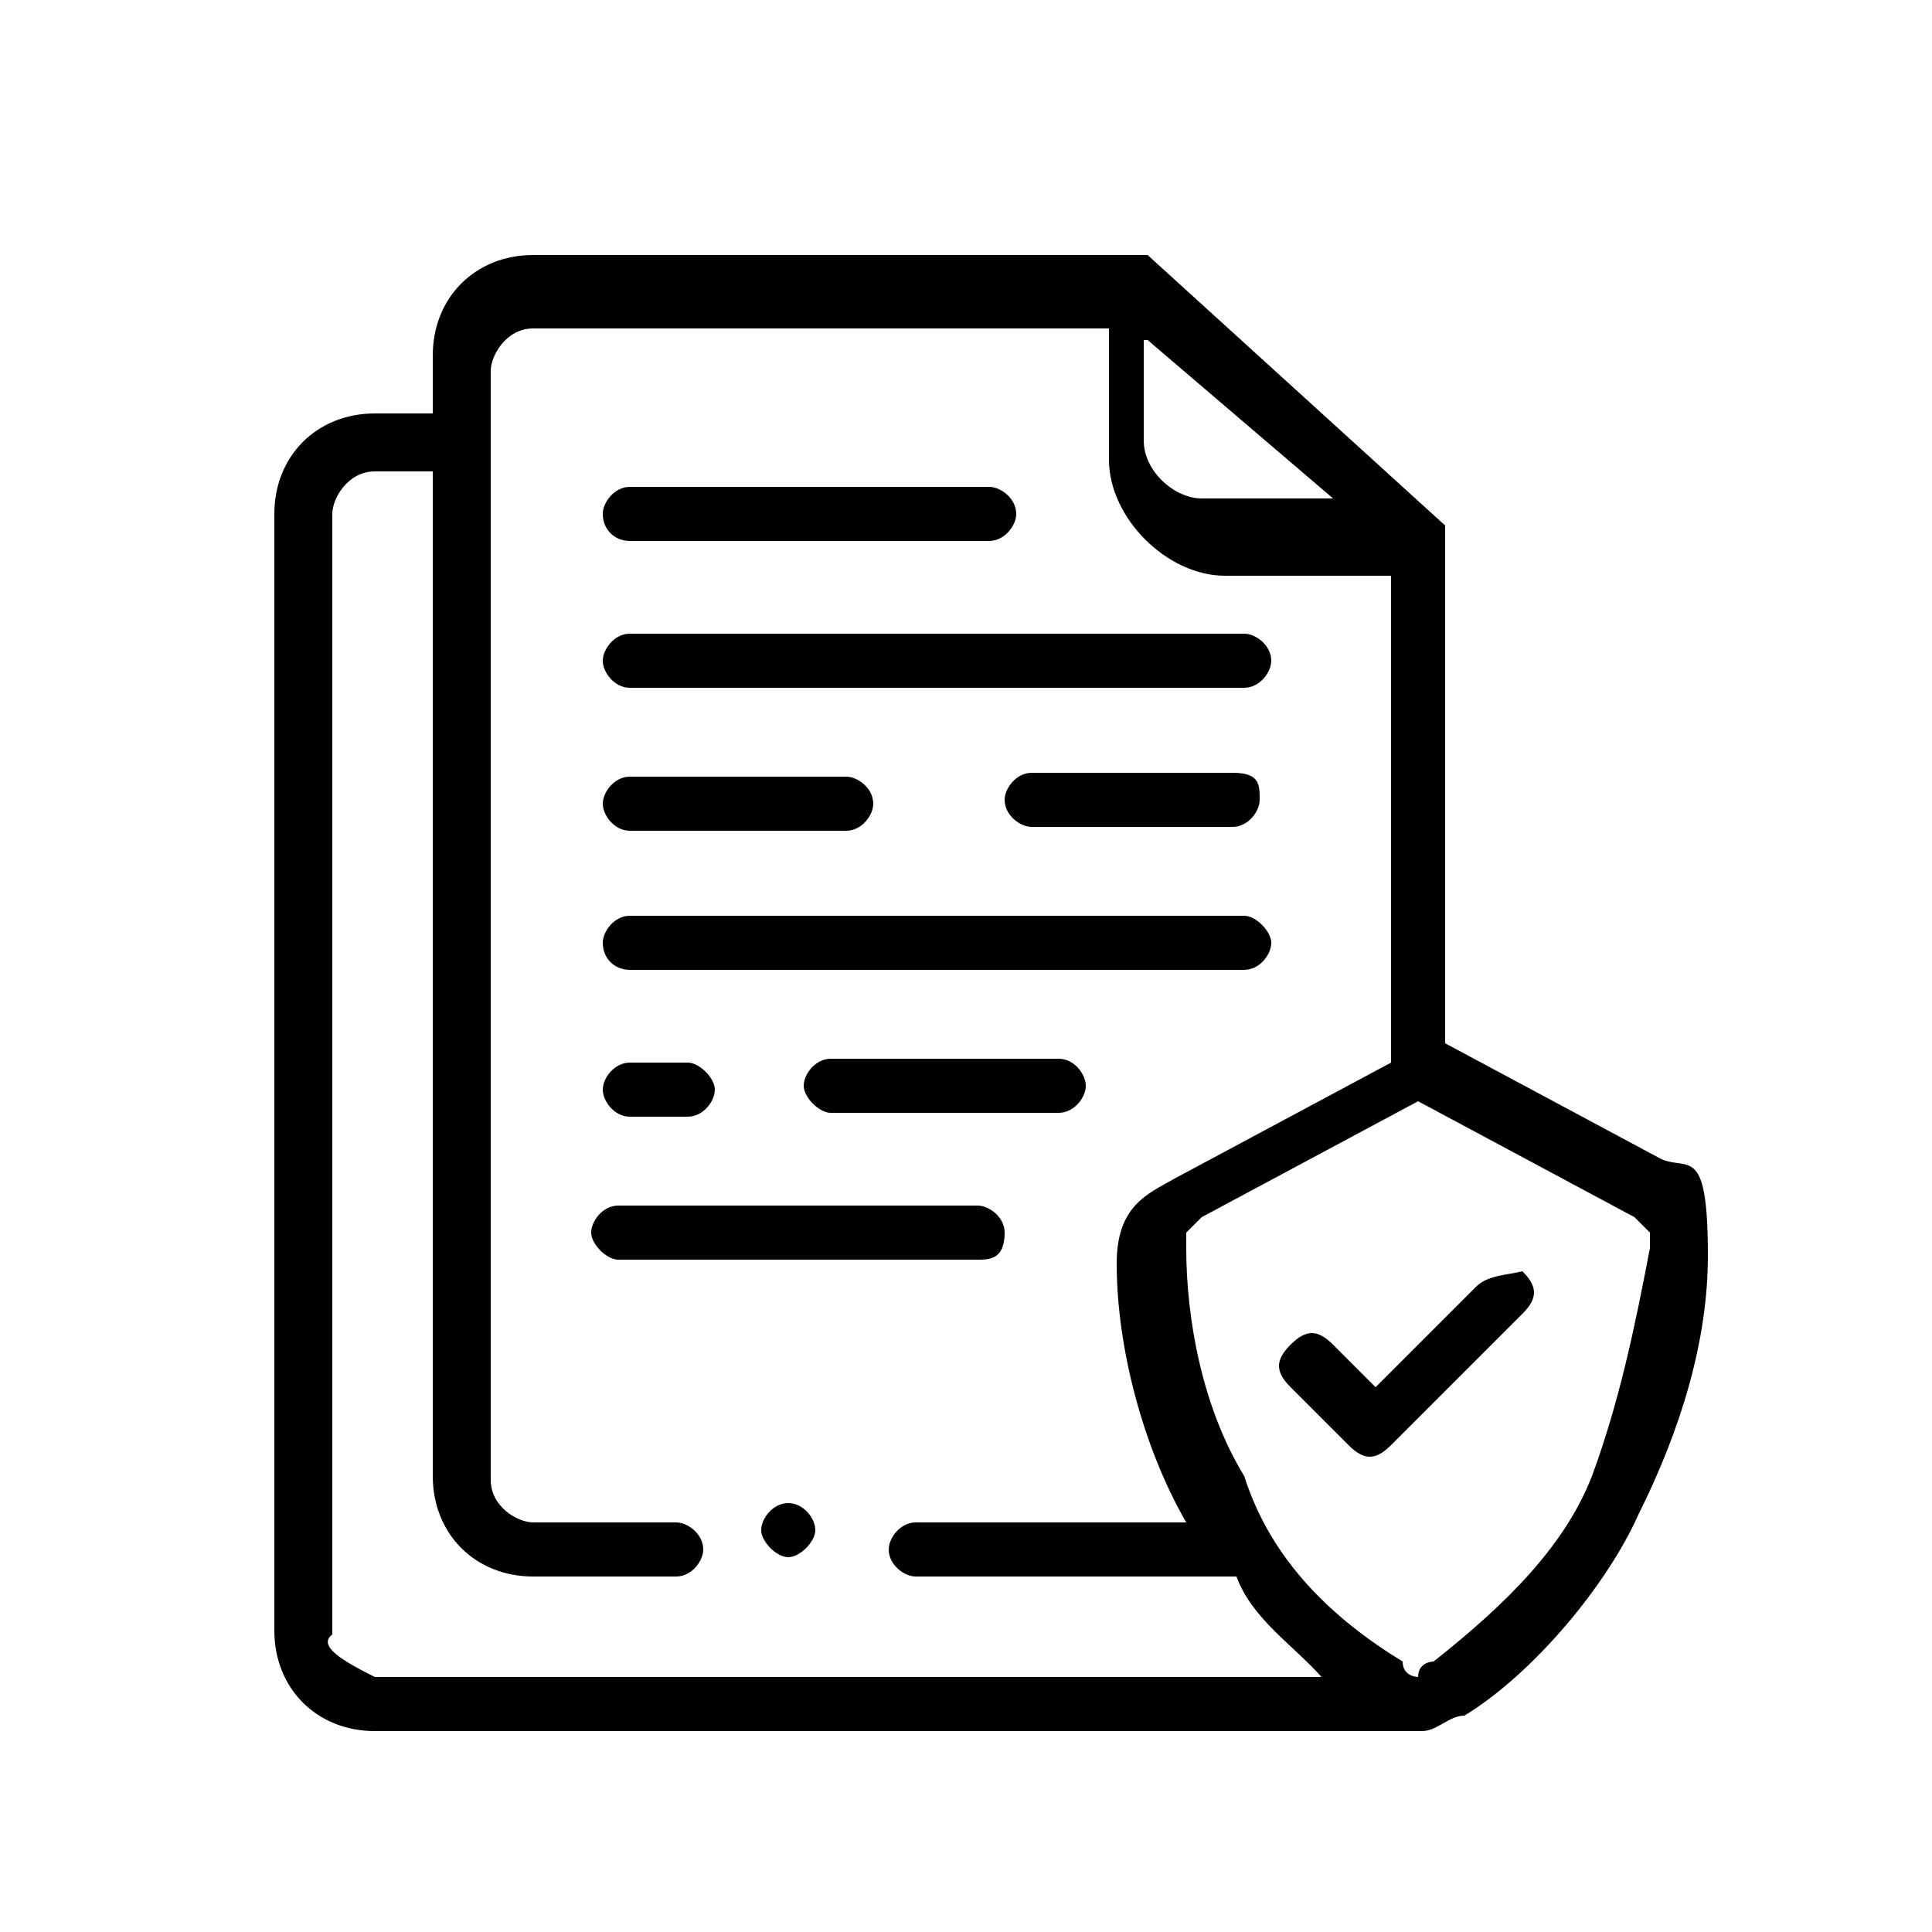
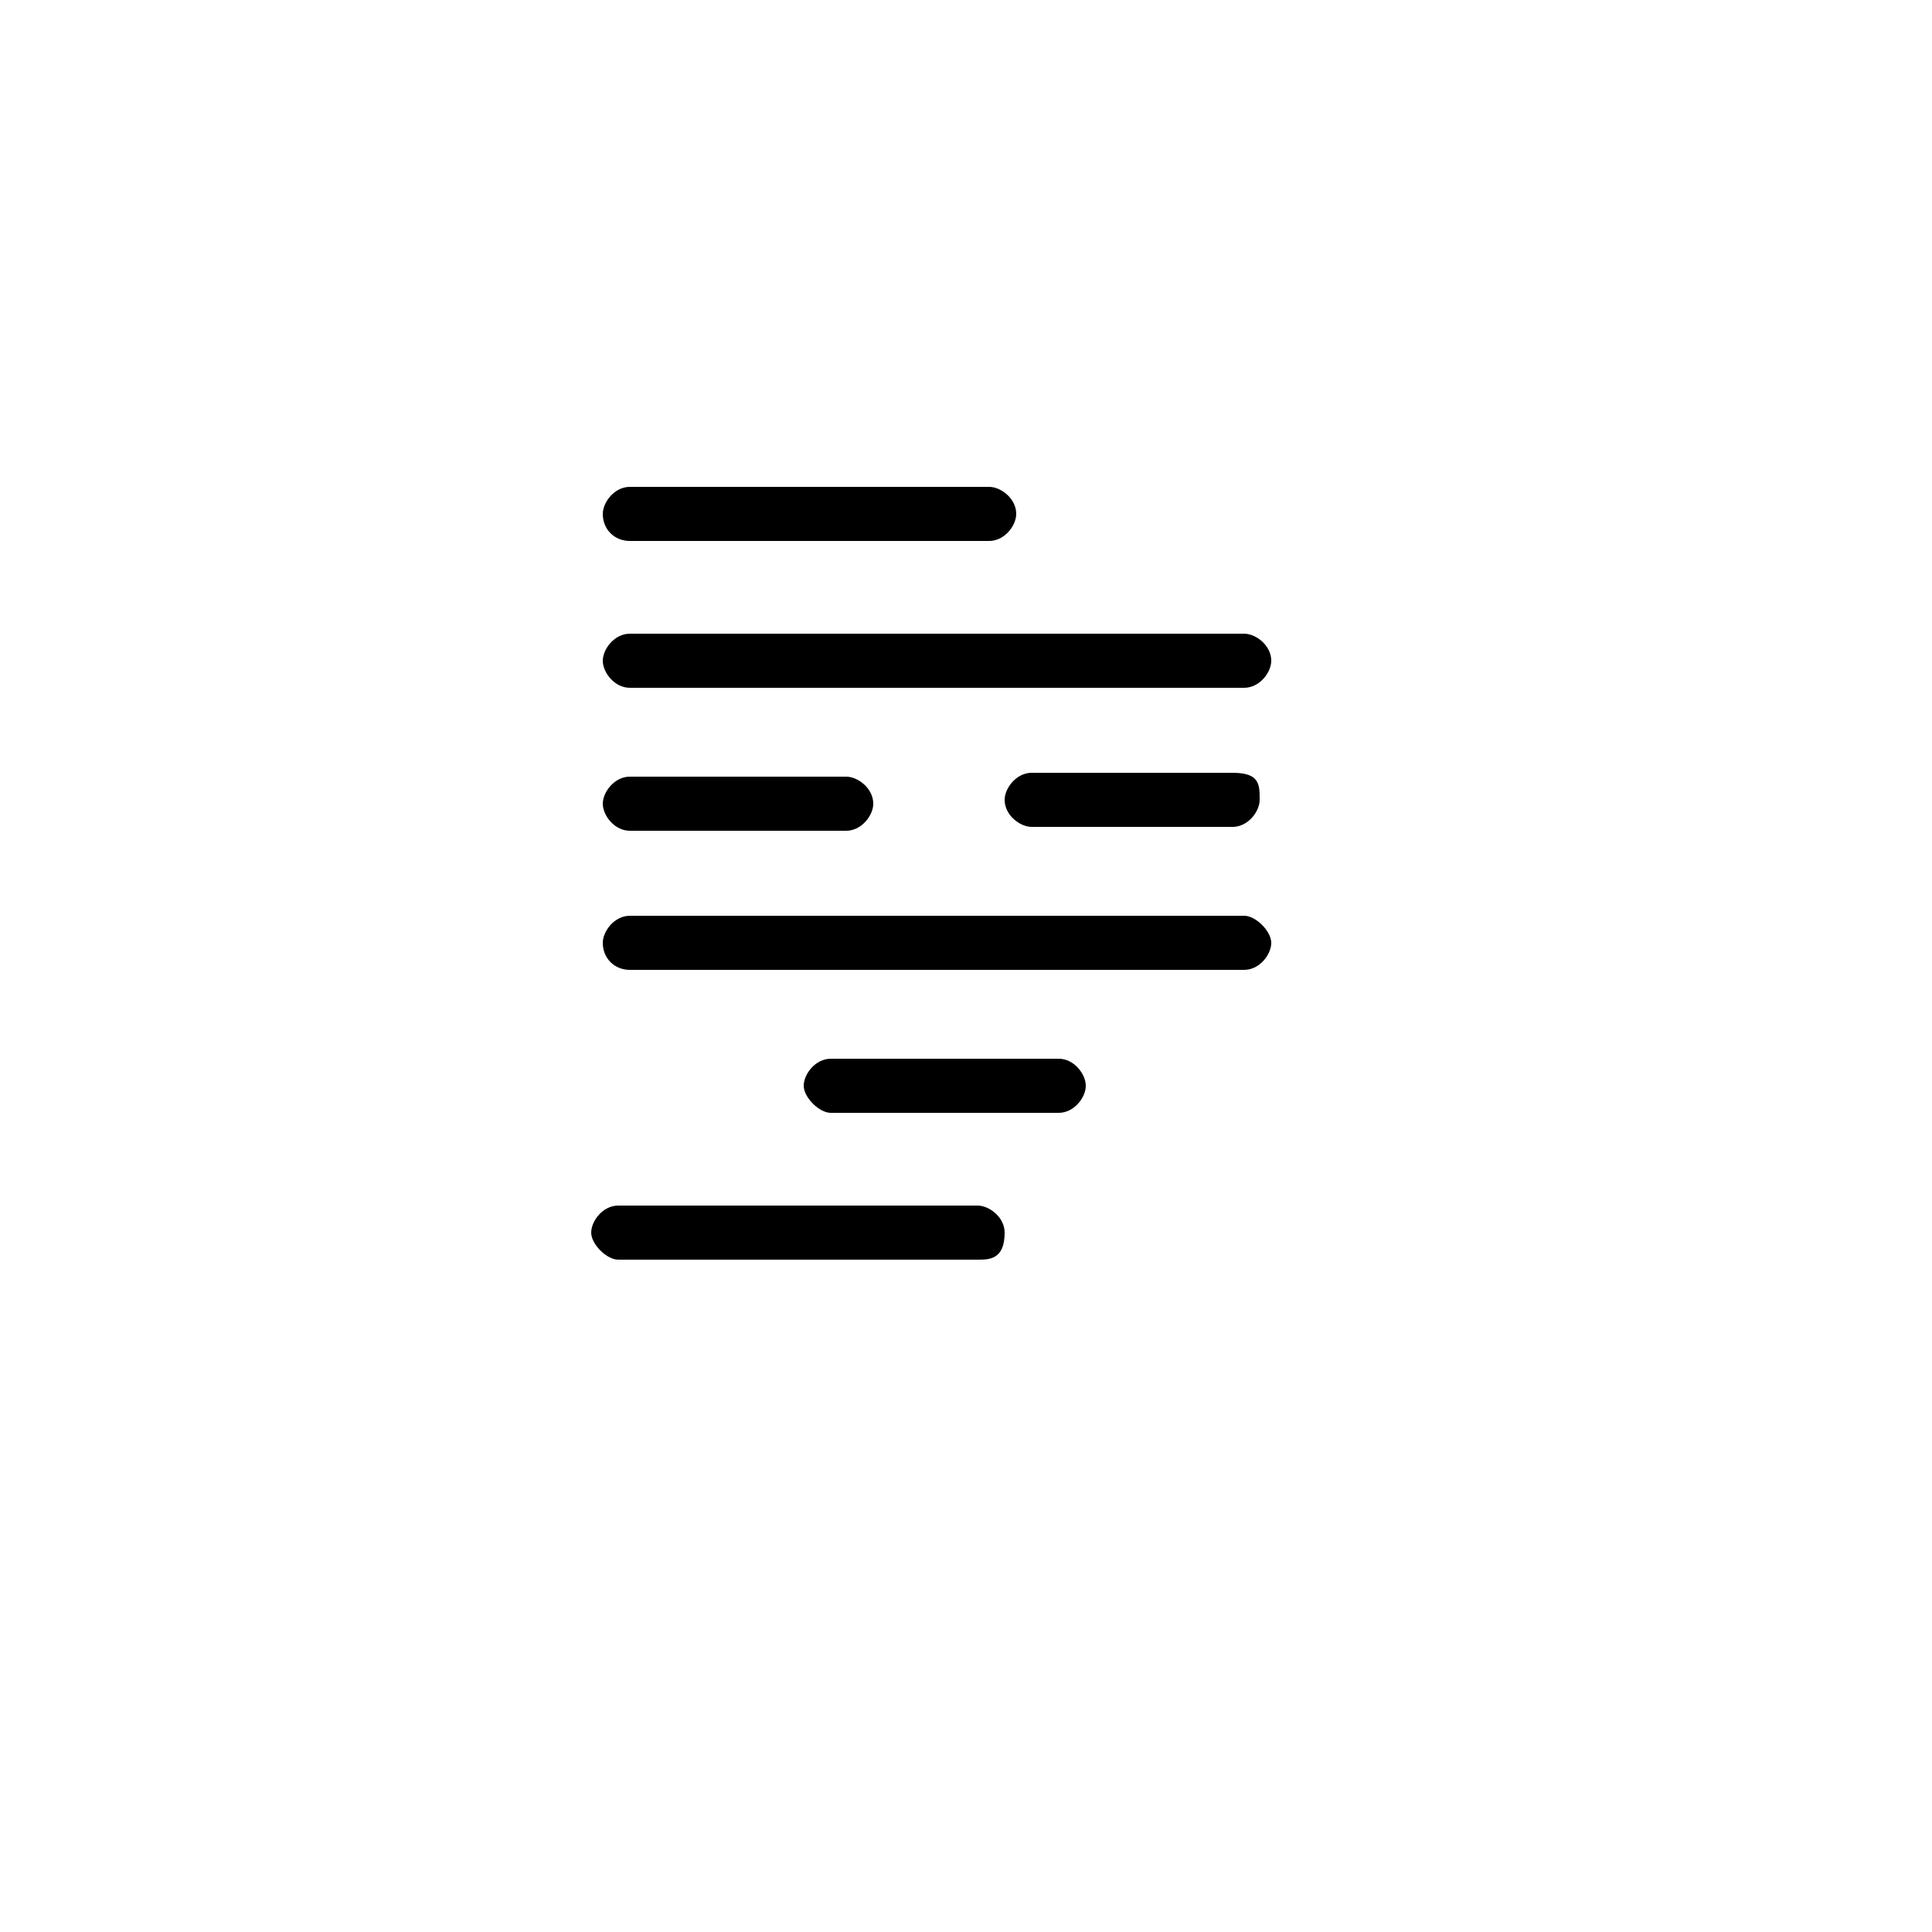
<svg xmlns="http://www.w3.org/2000/svg" version="1.1" id="Calque_1" x="0px" y="0px" viewBox="0 0 50 50" style="enable-background:new 0 0 50 50;" xml:space="preserve">
  <g id="Groupe_107">
    <g id="Groupe_106">
      <path id="Tracé_179" d="M16.3,17.8h15.9c0.4,0,0.7-0.4,0.7-0.7c0-0.4-0.4-0.7-0.7-0.7H16.3c-0.4,0-0.7,0.4-0.7,0.7    C15.6,17.4,15.9,17.8,16.3,17.8z" />
      <path id="Tracé_180" d="M31.9,20h-5.2c-0.4,0-0.7,0.4-0.7,0.7c0,0.4,0.4,0.7,0.7,0.7h5.2c0.4,0,0.7-0.4,0.7-0.7    C32.6,20.3,32.6,20,31.9,20" />
      <path id="Tracé_181" d="M16.3,21.5h5.6c0.4,0,0.7-0.4,0.7-0.7c0-0.4-0.4-0.7-0.7-0.7h-5.6c-0.4,0-0.7,0.4-0.7,0.7    C15.6,21.1,15.9,21.5,16.3,21.5" />
      <path id="Tracé_182" d="M16.3,25.1h15.9c0.4,0,0.7-0.4,0.7-0.7s-0.4-0.7-0.7-0.7H16.3c-0.4,0-0.7,0.4-0.7,0.7    C15.6,24.8,15.9,25.1,16.3,25.1z" />
-       <path id="Tracé_183" d="M16.3,28.9h1.5c0.4,0,0.7-0.4,0.7-0.7s-0.4-0.7-0.7-0.7h-1.5c-0.4,0-0.7,0.4-0.7,0.7S15.9,28.9,16.3,28.9    " />
      <path id="Tracé_184" d="M27.4,27.4h-5.9c-0.4,0-0.7,0.4-0.7,0.7s0.4,0.7,0.7,0.7h5.9c0.4,0,0.7-0.4,0.7-0.7S27.8,27.4,27.4,27.4" />
      <path id="Tracé_185" d="M26,31.9c0-0.4-0.4-0.7-0.7-0.7h-9.3c-0.4,0-0.7,0.4-0.7,0.7s0.4,0.7,0.7,0.7h9.3    C25.6,32.6,26,32.6,26,31.9" />
      <path id="Tracé_186" d="M16.3,14h9.3c0.4,0,0.7-0.4,0.7-0.7c0-0.4-0.4-0.7-0.7-0.7h-9.3c-0.4,0-0.7,0.4-0.7,0.7    C15.6,13.7,15.9,14,16.3,14" />
-       <path id="Tracé_187" d="M43,30l-5.6-3V14l0,0v-0.4l0,0l-7.7-7H13.8c-1.5,0-2.6,1.1-2.6,2.6v1.5H9.7c-1.5,0-2.6,1.1-2.6,2.6v28.9    c0,1.5,1.1,2.6,2.6,2.6h27.1c0.4,0,0.7-0.4,1.1-0.4c1.8-1.1,3.7-3.4,4.5-5.2c1.1-2.2,1.8-4.5,1.8-6.7C44.2,29.6,43.7,30.3,43,30    L43,30L43,30z M29.7,8.8l4.8,4.1h-3.4c-0.7,0-1.5-0.7-1.5-1.5V8.8L29.7,8.8L29.7,8.8z M8.6,42.3v-29c0-0.4,0.4-1.1,1.1-1.1h1.5v26    c0,1.5,1.1,2.6,2.6,2.6h3.7c0.4,0,0.7-0.4,0.7-0.7c0-0.4-0.4-0.7-0.7-0.7h-3.7c-0.4,0-1.1-0.4-1.1-1.1V9.6c0-0.4,0.4-1.1,1.1-1.1    h14.9v3.4c0,1.5,1.5,3,3,3H36v12.6l-5.6,3l0,0c-0.7,0.4-1.5,0.7-1.5,2.2c0,2.2,0.7,4.8,1.8,6.7l0,0h-7c-0.4,0-0.7,0.4-0.7,0.7    c0,0.4,0.4,0.7,0.7,0.7H32c0.4,1.1,1.5,1.8,2.2,2.6H9.7C8.9,43,8.2,42.6,8.6,42.3L8.6,42.3L8.6,42.3z M41.2,38.2    C40.5,40,39,41.5,37.1,43c0,0-0.4,0-0.4,0.4l0,0c0,0-0.4,0-0.4-0.4l0,0c-1.8-1.1-3.4-2.6-4.1-4.8c-1.1-1.8-1.5-4.1-1.5-5.9v-0.4    l0.4-0.4l5.6-3l5.6,3l0,0l0.4,0.4v0.4C42.3,34.4,41.9,36.3,41.2,38.2C40.8,38.2,41.2,38.2,41.2,38.2z" />
-       <path id="Tracé_188" d="M20.4,38.9L20.4,38.9c-0.4,0-0.7,0.4-0.7,0.7s0.4,0.7,0.7,0.7s0.7-0.4,0.7-0.7    C21.1,39.3,20.8,38.9,20.4,38.9" />
-       <path id="Tracé_189" d="M38.2,33.3l-2.6,2.6l-1.1-1.1c-0.4-0.4-0.7-0.4-1.1,0c-0.4,0.4-0.4,0.7,0,1.1l1.5,1.5    c0.4,0.4,0.7,0.4,1.1,0l3.4-3.4c0.4-0.4,0.4-0.7,0-1.1C39,33,38.5,33,38.2,33.3L38.2,33.3z" />
    </g>
  </g>
</svg>